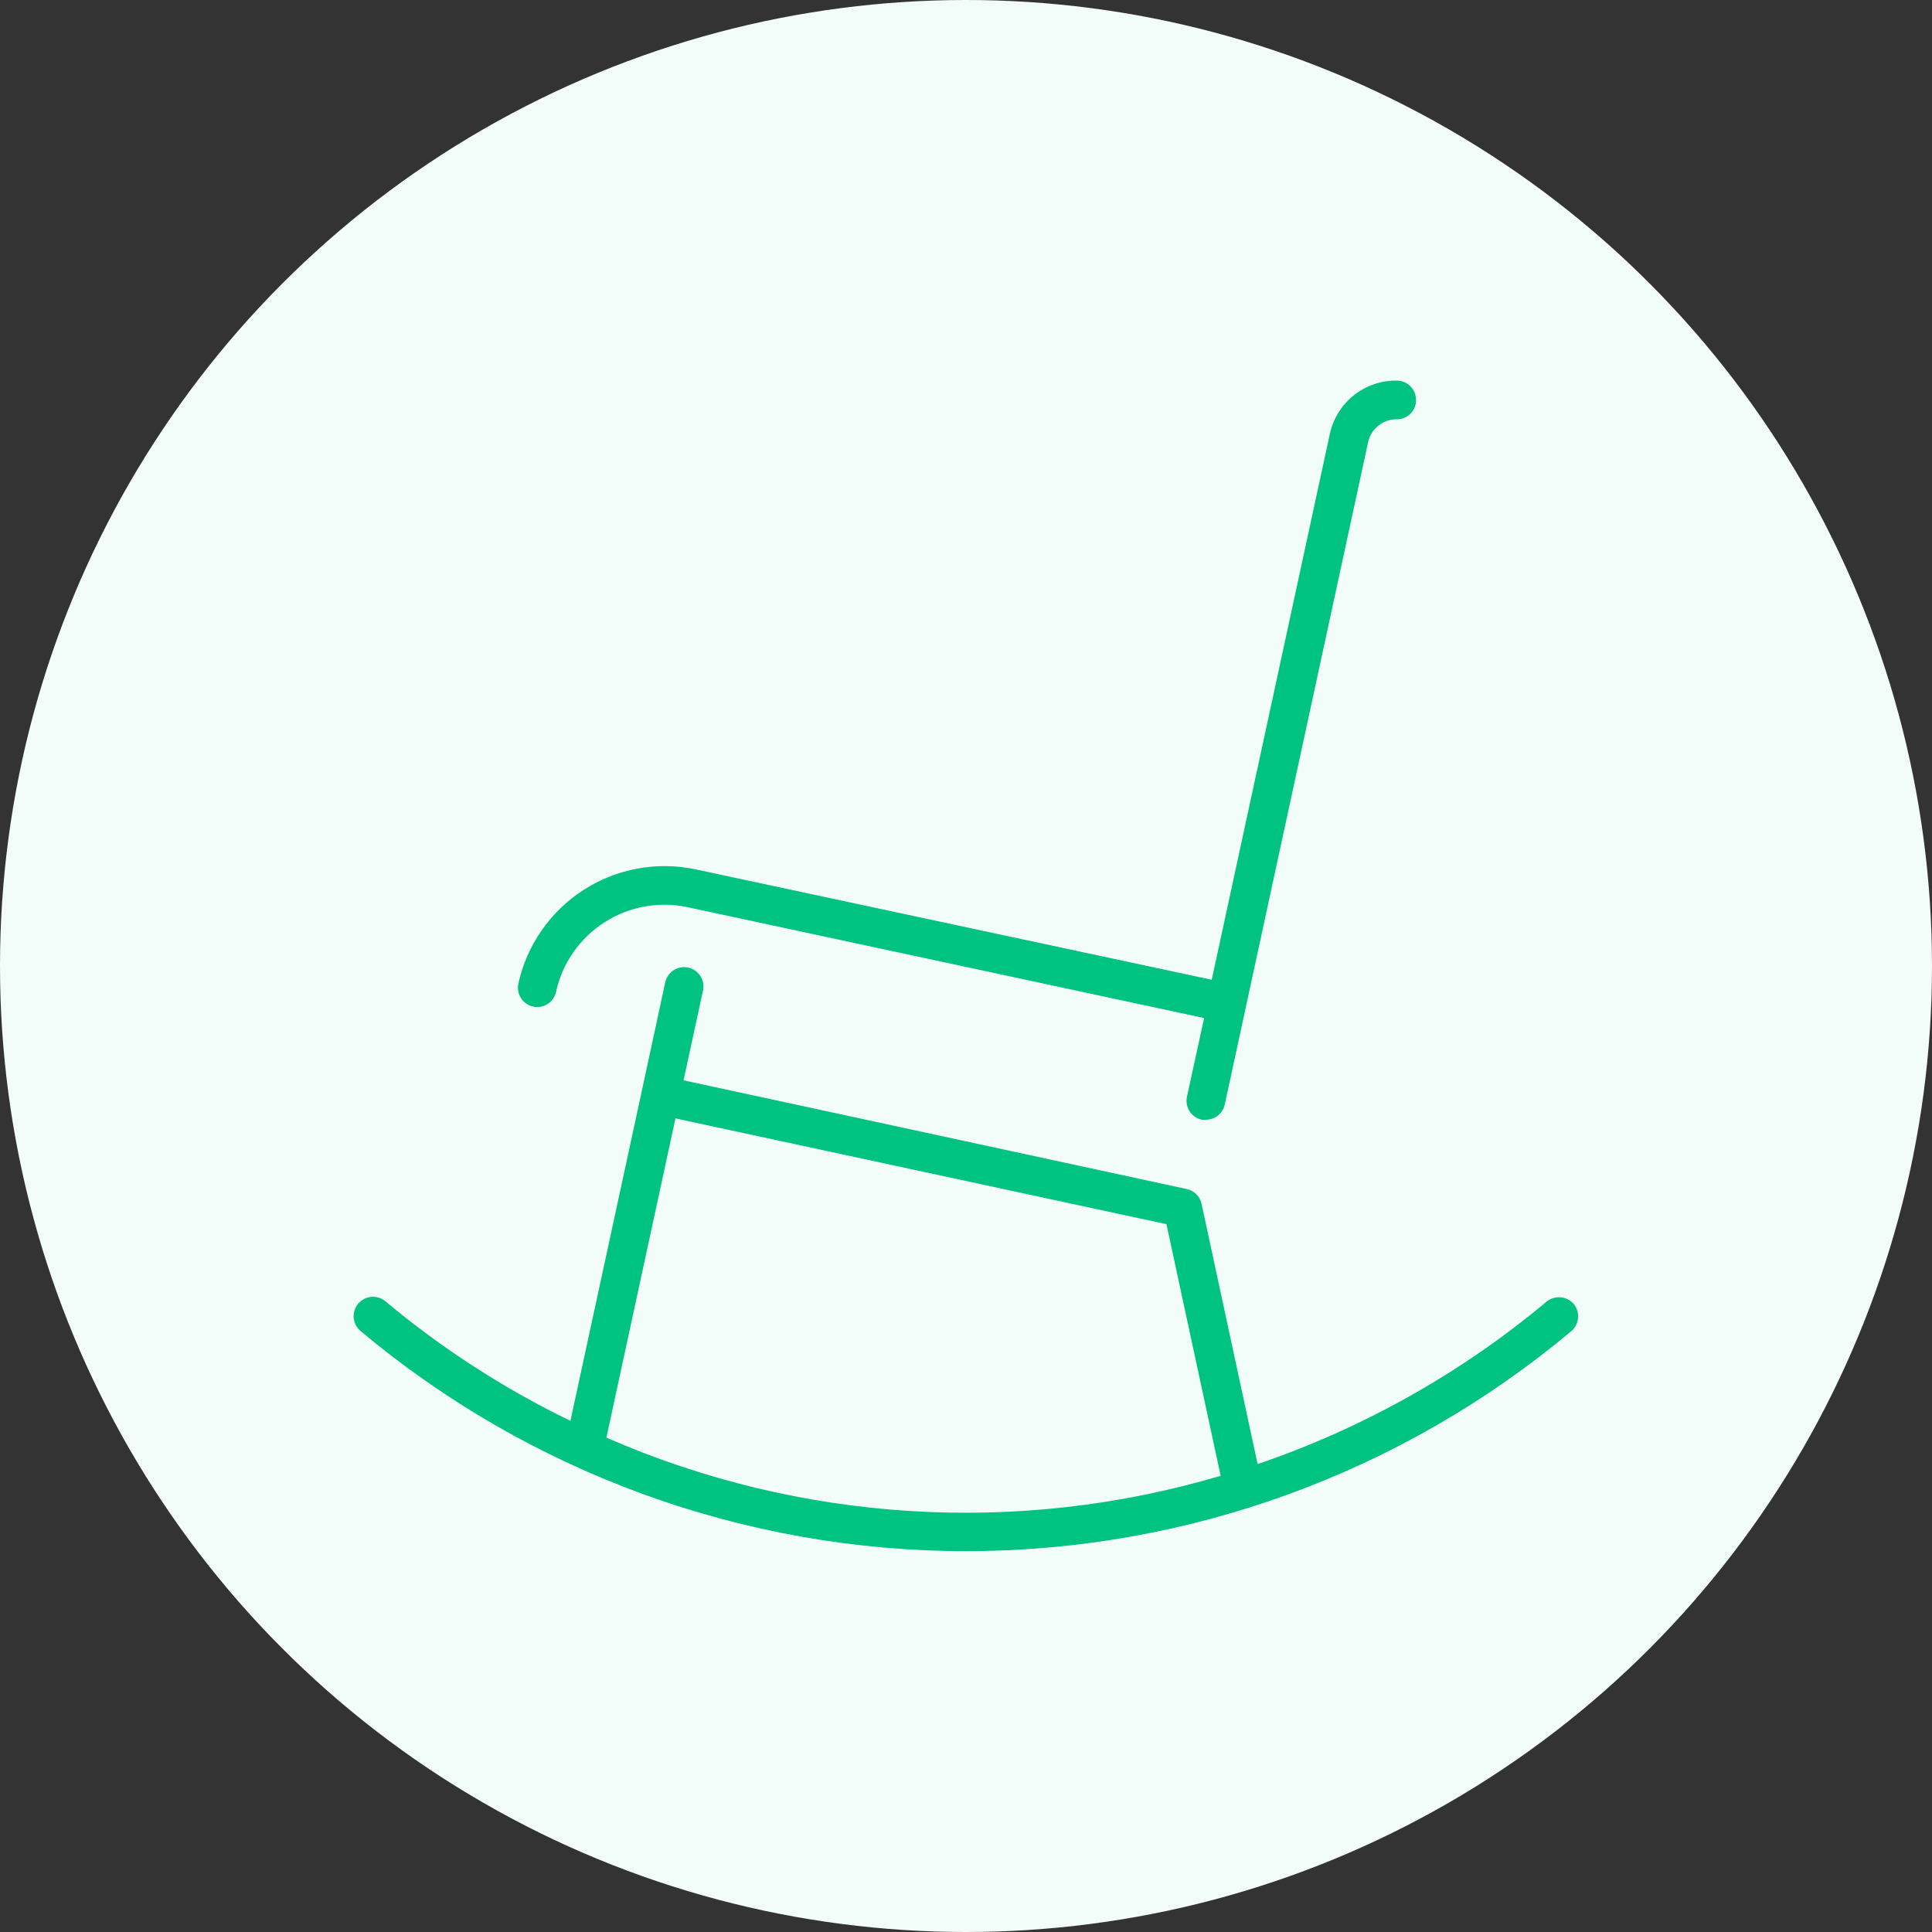
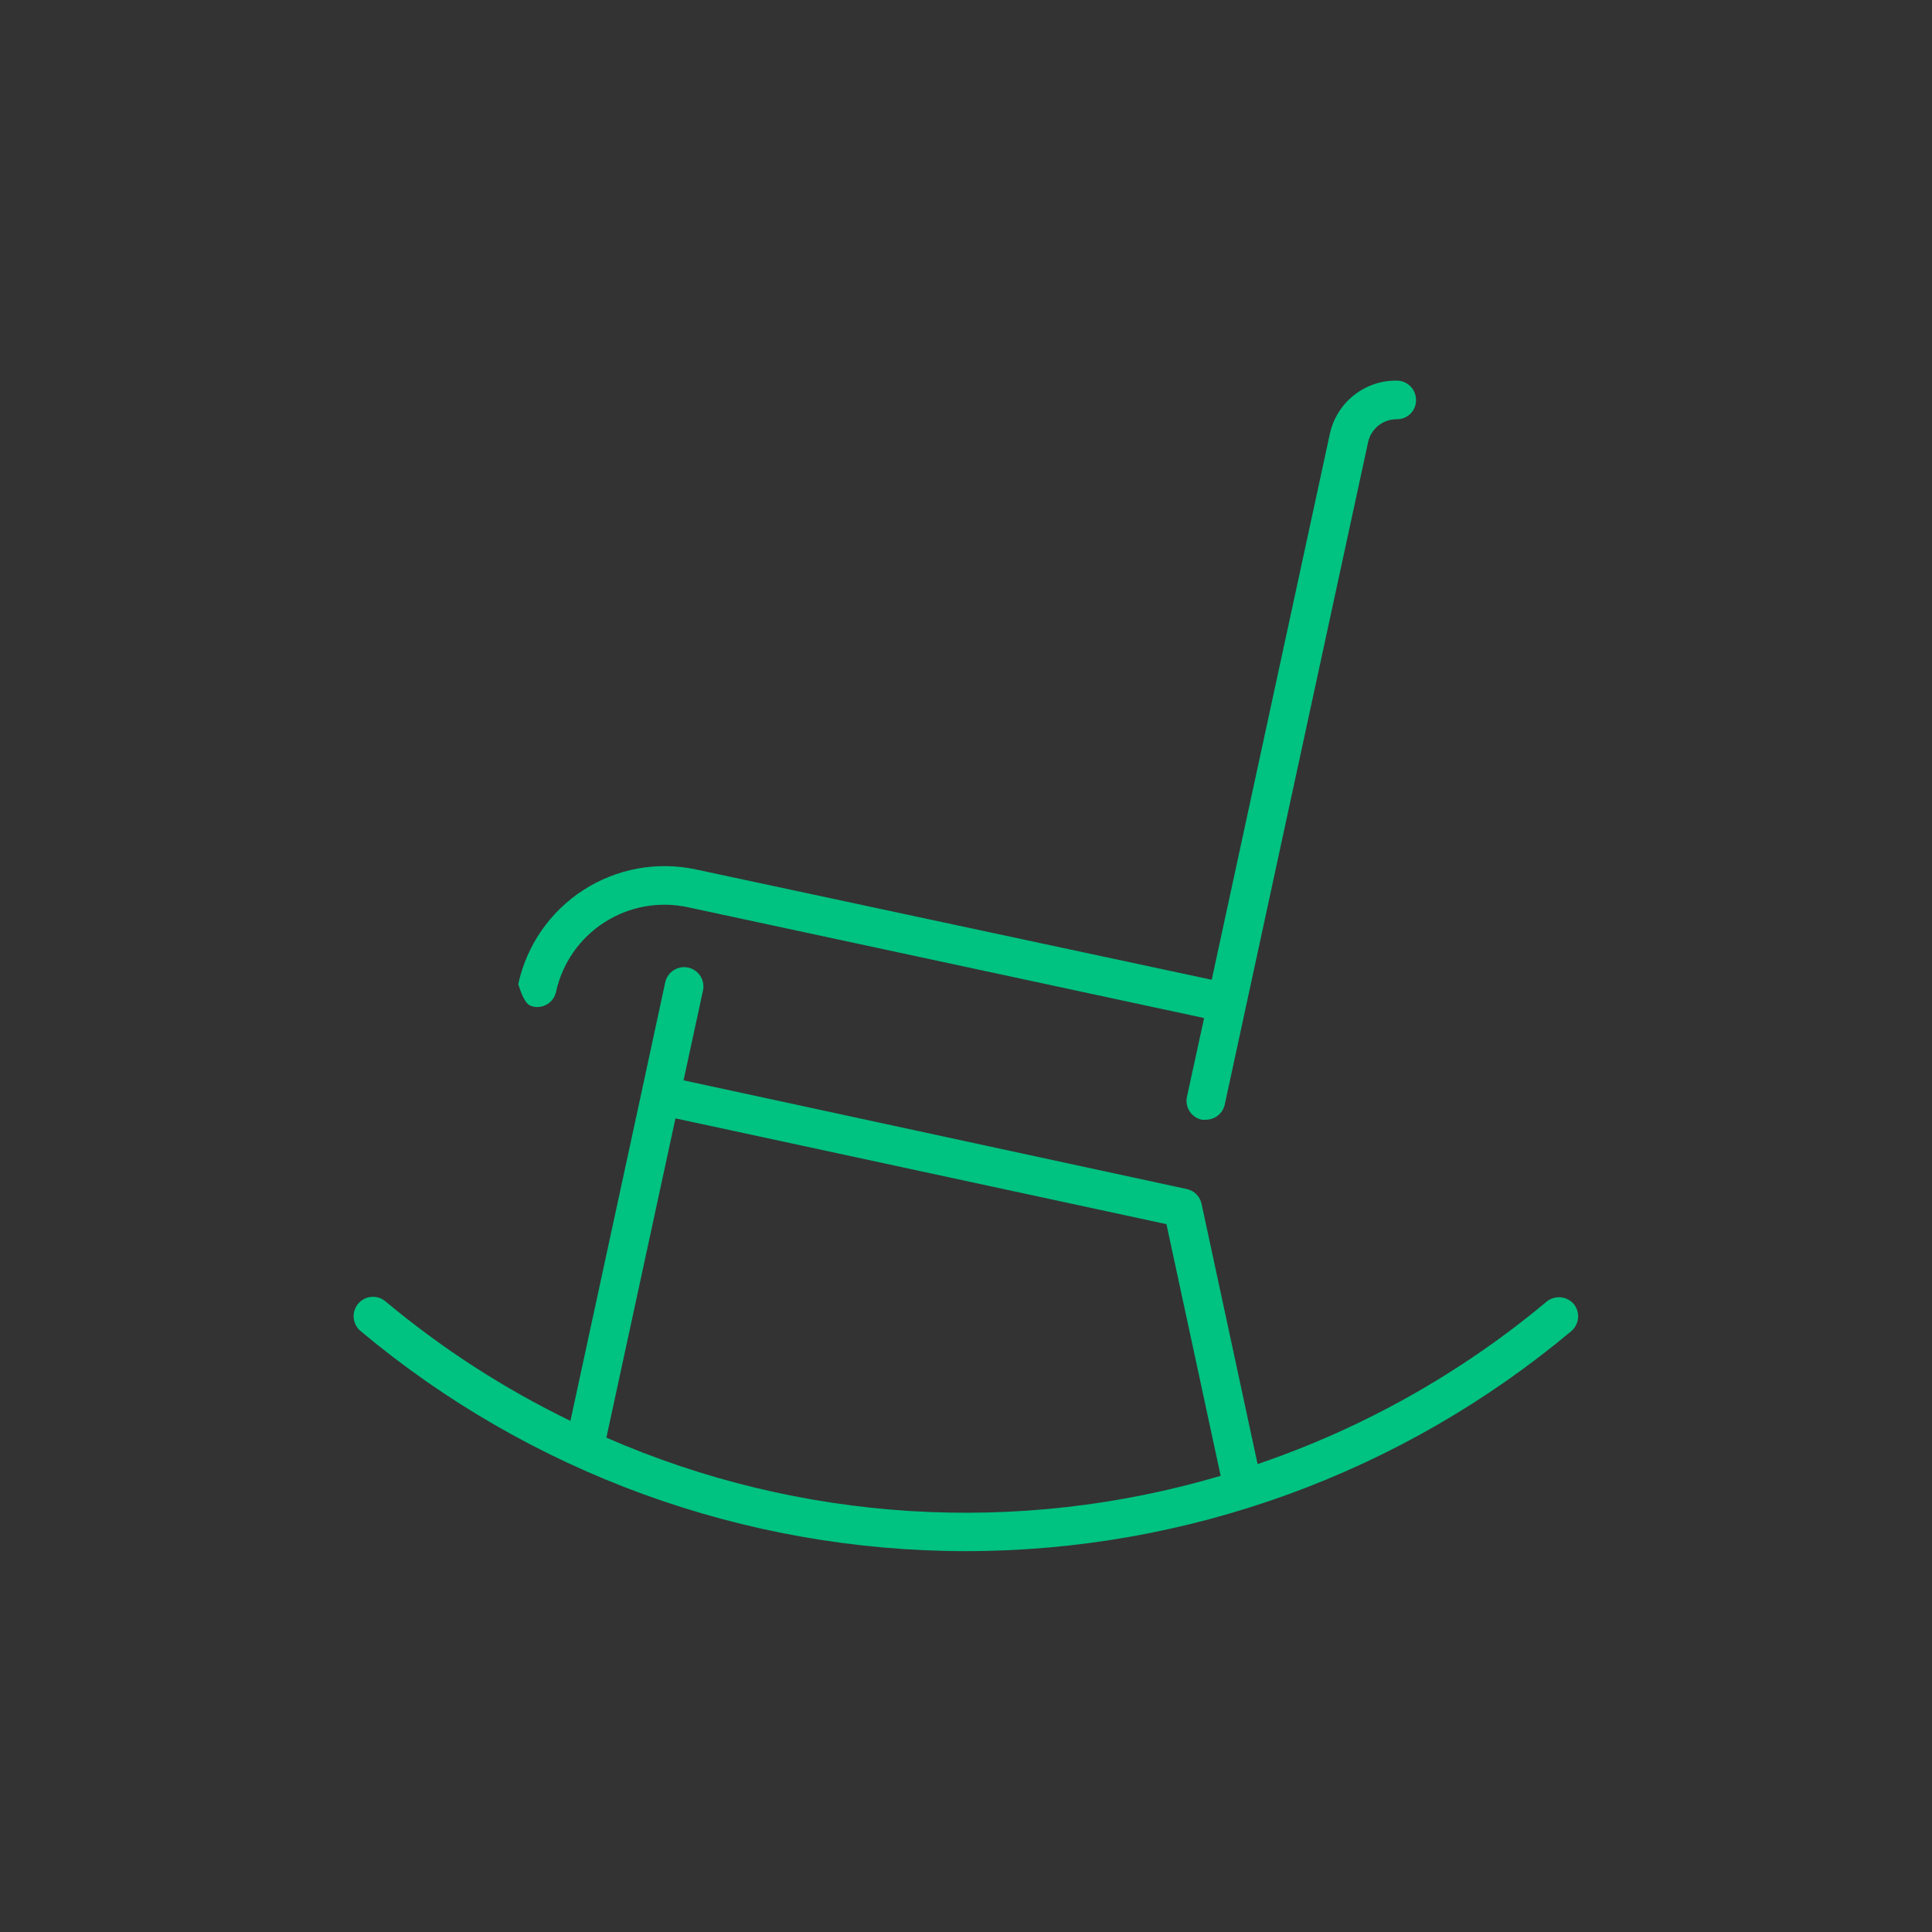
<svg xmlns="http://www.w3.org/2000/svg" width="169" height="169" viewBox="0 0 169 169" fill="none">
  <rect x="0" y="0" width="169" height="169" fill="#333333" stroke="none" />
  <g clip-path="url(#clip0_1216_11511)">
-     <circle cx="84.5" cy="84.5" r="84.5" fill="#F2FCF8" />
    <g clip-path="url(#clip1_1216_11511)">
-       <path d="M46.633 88.049C46.85 88.097 47.075 88.101 47.294 88.062C47.513 88.022 47.722 87.94 47.908 87.819C48.095 87.698 48.256 87.541 48.382 87.358C48.507 87.174 48.595 86.967 48.64 86.75C49.194 84.247 50.715 82.064 52.873 80.679C55.029 79.294 57.647 78.818 60.153 79.356L105.329 89.052L103.829 95.928C103.781 96.146 103.777 96.371 103.816 96.591C103.855 96.811 103.938 97.02 104.059 97.208C104.179 97.395 104.336 97.557 104.52 97.684C104.703 97.811 104.91 97.9 105.128 97.946C105.248 97.957 105.368 97.957 105.488 97.946C105.873 97.945 106.246 97.813 106.546 97.571C106.845 97.329 107.053 96.992 107.135 96.615L119.673 38.68C119.796 38.112 120.109 37.604 120.56 37.239C121.012 36.874 121.575 36.674 122.155 36.673C122.377 36.68 122.599 36.642 122.806 36.562C123.013 36.482 123.202 36.361 123.362 36.206C123.522 36.051 123.649 35.866 123.735 35.662C123.822 35.457 123.866 35.237 123.866 35.014C123.87 34.793 123.831 34.572 123.75 34.365C123.669 34.159 123.548 33.97 123.394 33.81C123.24 33.65 123.056 33.522 122.852 33.434C122.649 33.345 122.43 33.297 122.208 33.293C120.838 33.27 119.503 33.722 118.43 34.574C117.357 35.425 116.613 36.622 116.325 37.962L105.994 85.704L60.861 76.05C57.472 75.328 53.935 75.979 51.025 77.86C48.115 79.741 46.069 82.698 45.334 86.084C45.252 86.516 45.343 86.963 45.585 87.33C45.828 87.697 46.204 87.955 46.633 88.049Z" fill="#00C281" />
+       <path d="M46.633 88.049C46.85 88.097 47.075 88.101 47.294 88.062C47.513 88.022 47.722 87.94 47.908 87.819C48.095 87.698 48.256 87.541 48.382 87.358C48.507 87.174 48.595 86.967 48.64 86.75C49.194 84.247 50.715 82.064 52.873 80.679C55.029 79.294 57.647 78.818 60.153 79.356L105.329 89.052L103.829 95.928C103.781 96.146 103.777 96.371 103.816 96.591C103.855 96.811 103.938 97.02 104.059 97.208C104.179 97.395 104.336 97.557 104.52 97.684C104.703 97.811 104.91 97.9 105.128 97.946C105.248 97.957 105.368 97.957 105.488 97.946C105.873 97.945 106.246 97.813 106.546 97.571C106.845 97.329 107.053 96.992 107.135 96.615L119.673 38.68C119.796 38.112 120.109 37.604 120.56 37.239C121.012 36.874 121.575 36.674 122.155 36.673C122.377 36.68 122.599 36.642 122.806 36.562C123.013 36.482 123.202 36.361 123.362 36.206C123.522 36.051 123.649 35.866 123.735 35.662C123.822 35.457 123.866 35.237 123.866 35.014C123.87 34.793 123.831 34.572 123.75 34.365C123.669 34.159 123.548 33.97 123.394 33.81C123.24 33.65 123.056 33.522 122.852 33.434C122.649 33.345 122.43 33.297 122.208 33.293C120.838 33.27 119.503 33.722 118.43 34.574C117.357 35.425 116.613 36.622 116.325 37.962L105.994 85.704L60.861 76.05C57.472 75.328 53.935 75.979 51.025 77.86C48.115 79.741 46.069 82.698 45.334 86.084C45.828 87.697 46.204 87.955 46.633 88.049Z" fill="#00C281" />
      <path d="M137.671 114.075C137.38 113.734 136.967 113.521 136.521 113.481C136.074 113.442 135.63 113.579 135.284 113.863C127.804 120.113 119.235 124.929 110.008 128.07L105.107 105.308C105.04 104.989 104.882 104.696 104.651 104.465C104.42 104.234 104.127 104.076 103.808 104.009L59.794 94.502L61.495 86.644C61.541 86.427 61.544 86.203 61.504 85.984C61.464 85.766 61.381 85.558 61.261 85.371C61.017 84.995 60.634 84.731 60.195 84.637C59.978 84.591 59.754 84.587 59.536 84.627C59.317 84.668 59.109 84.75 58.923 84.871C58.546 85.115 58.282 85.498 58.188 85.936L56.139 95.442L49.897 124.289C44.096 121.477 38.661 117.966 33.715 113.832C33.544 113.689 33.347 113.581 33.135 113.514C32.923 113.448 32.7 113.423 32.478 113.443C32.256 113.463 32.041 113.526 31.843 113.629C31.646 113.732 31.471 113.872 31.328 114.043C31.185 114.214 31.077 114.411 31.011 114.623C30.944 114.835 30.92 115.059 30.939 115.28C30.959 115.502 31.022 115.718 31.125 115.915C31.228 116.112 31.369 116.287 31.539 116.43C46.384 128.868 65.133 135.685 84.5 135.685C103.866 135.685 122.615 128.868 137.46 116.43C137.792 116.14 137.999 115.734 138.038 115.295C138.077 114.856 137.946 114.419 137.671 114.075ZM53.044 125.757L59.086 97.83L102.033 107.082L106.776 129.095C89.032 134.35 70.002 133.168 53.044 125.757Z" fill="#00C281" />
    </g>
  </g>
  <defs>
    <clipPath id="clip0_1216_11511">
      <rect width="169" height="169" fill="white" />
    </clipPath>
    <clipPath id="clip1_1216_11511">
      <rect width="169" height="169" fill="white" />
    </clipPath>
  </defs>
</svg>